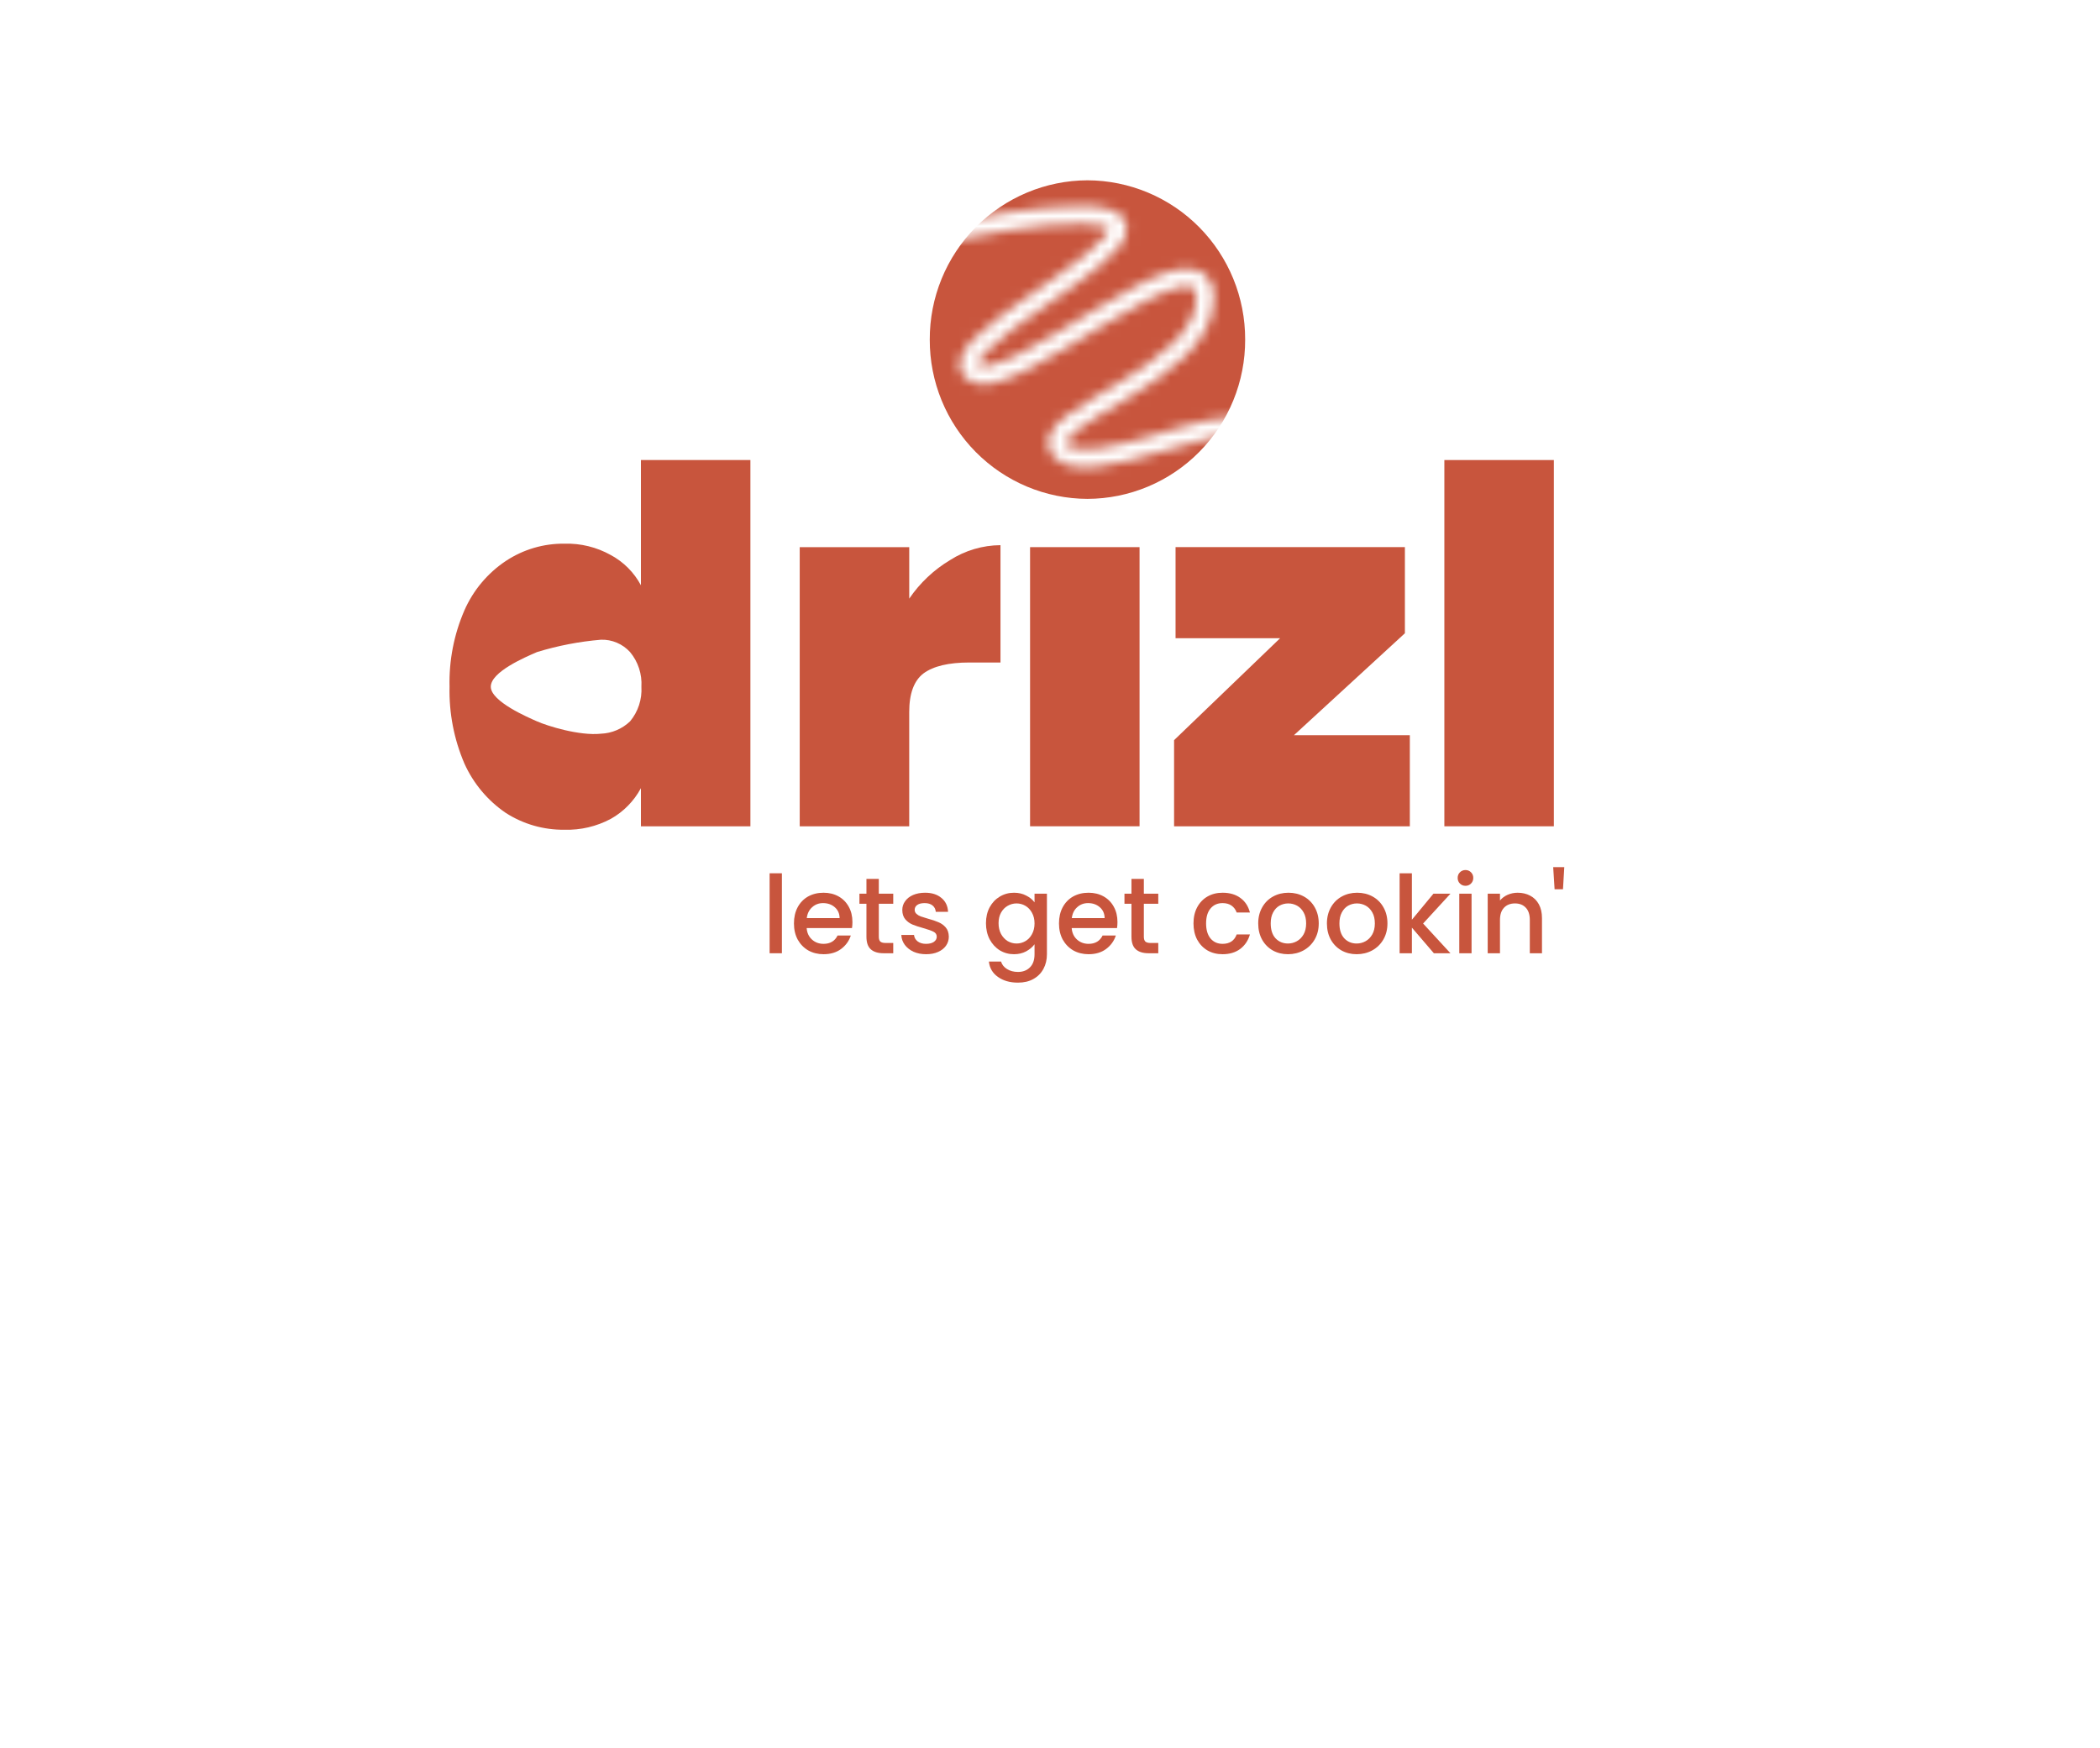
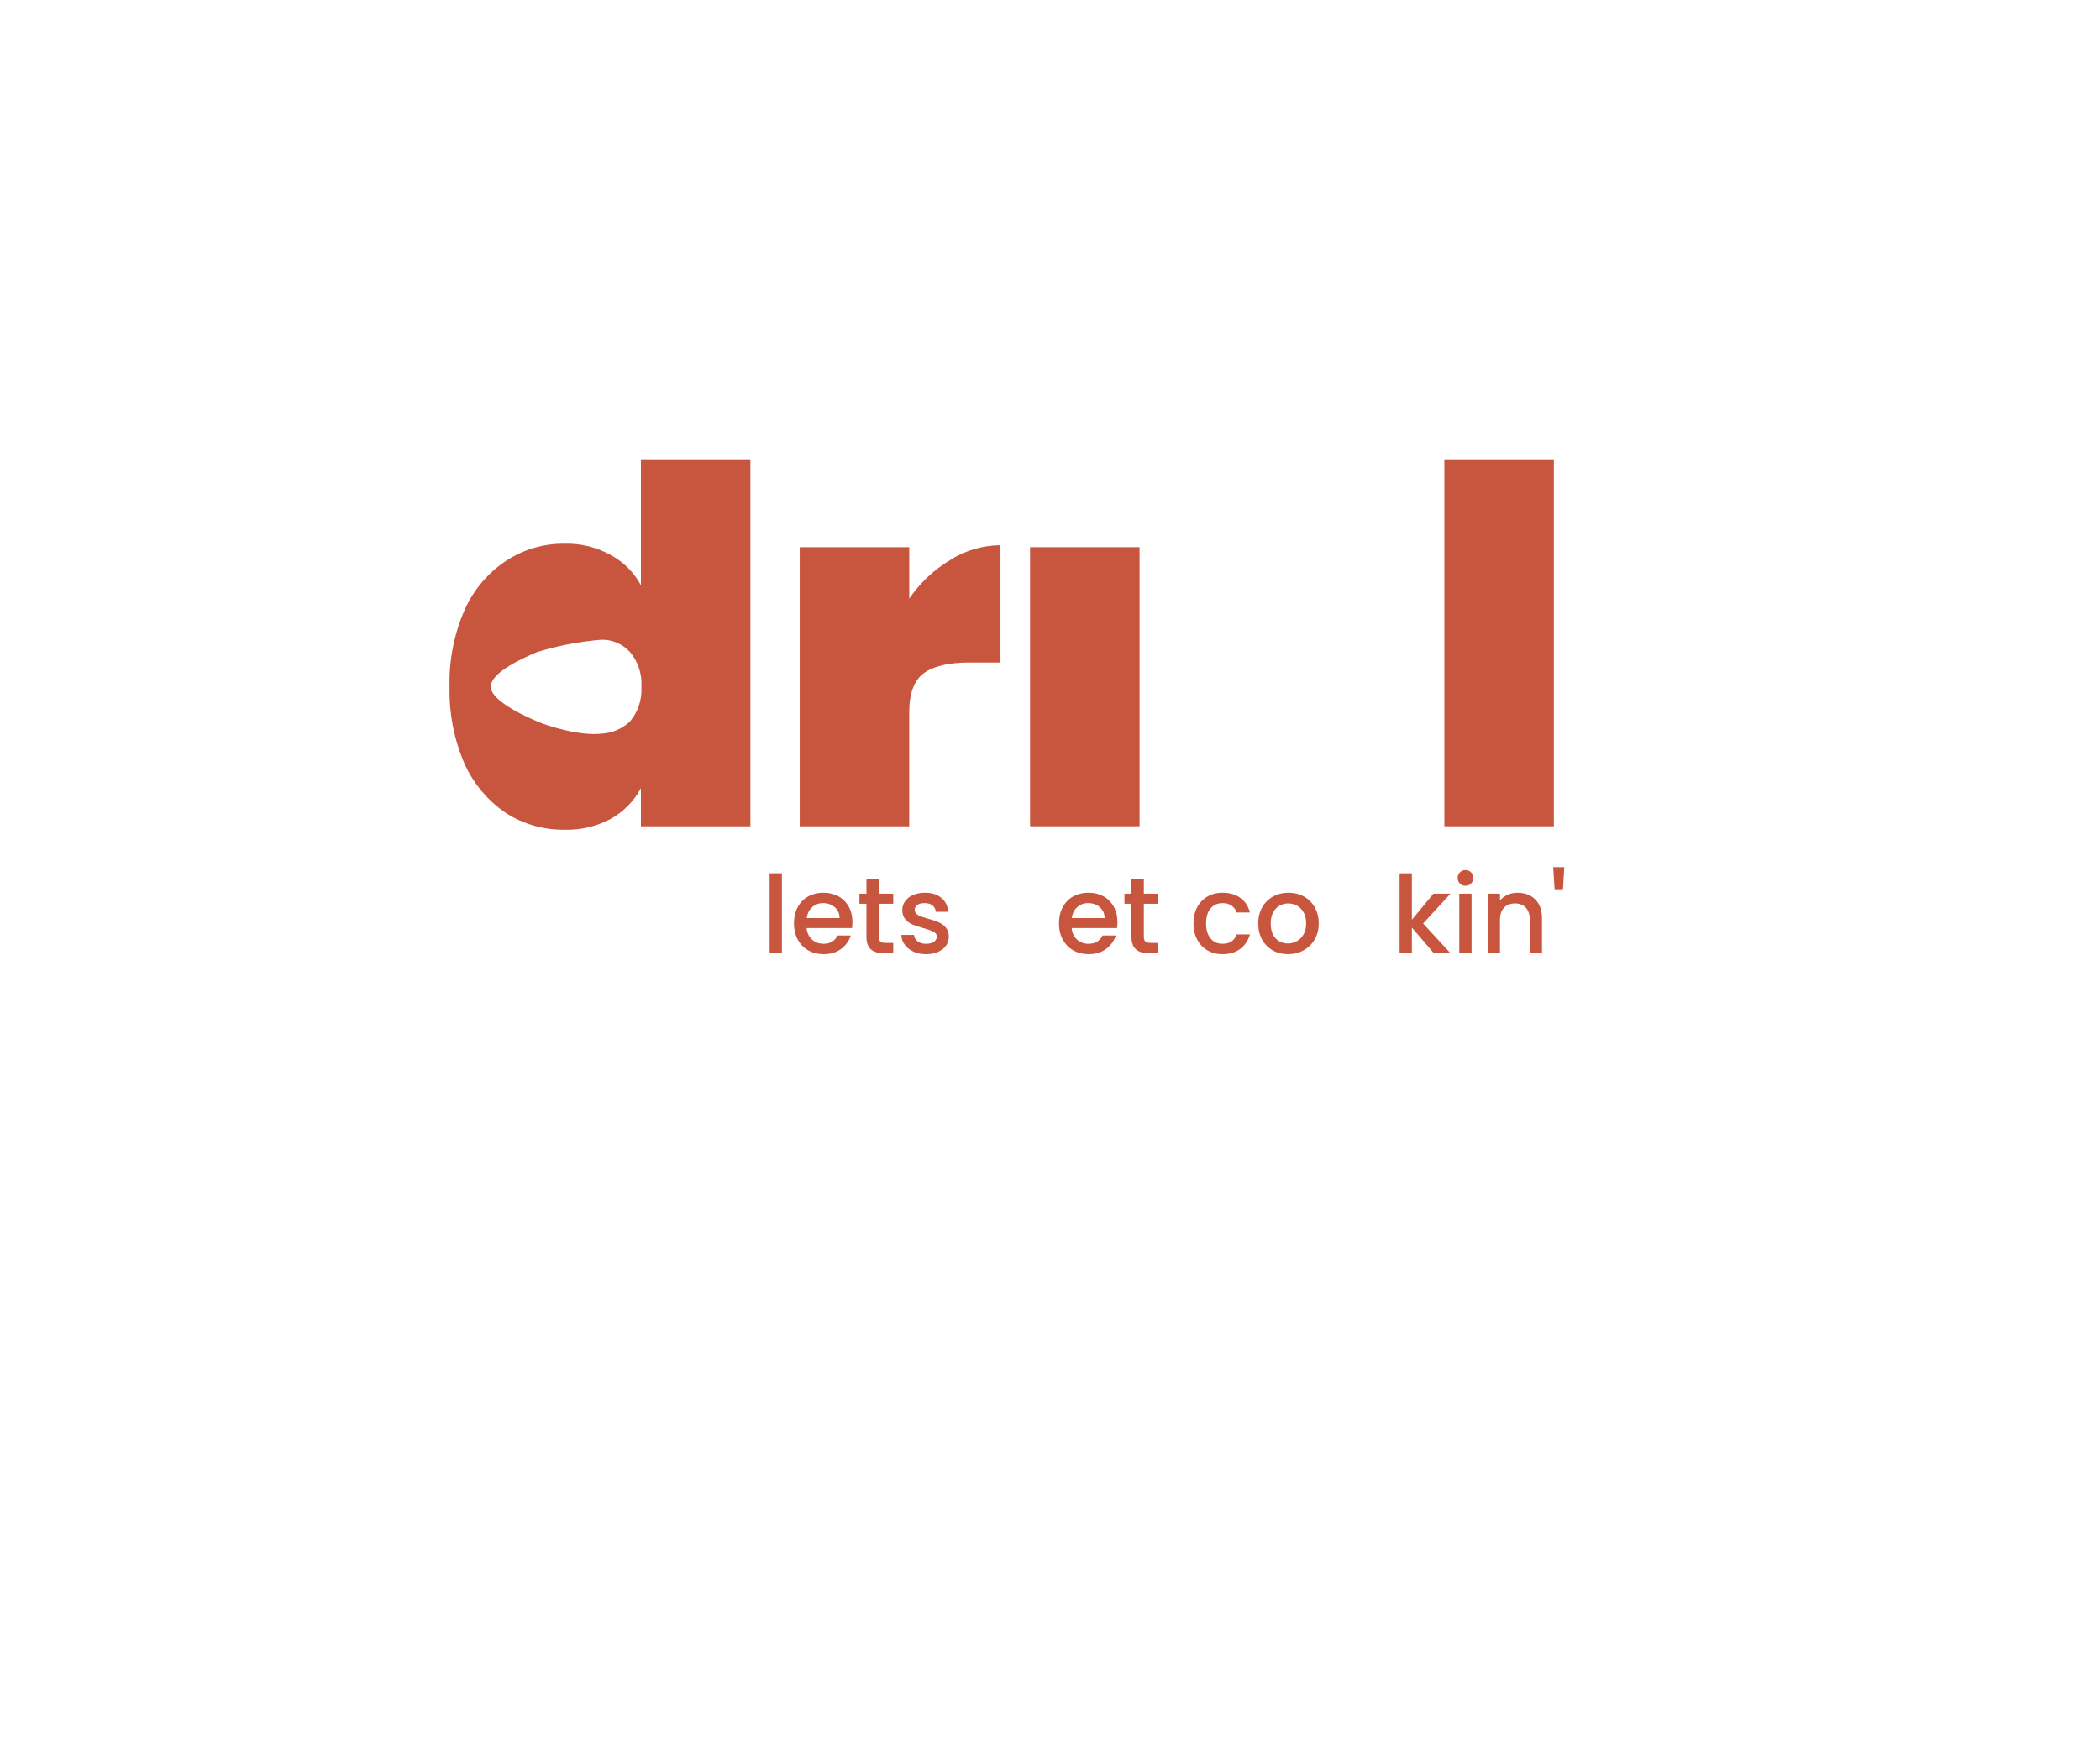
<svg xmlns="http://www.w3.org/2000/svg" width="209" height="174" viewBox="0 0 209 174" fill="none">
  <g filter="url(#filter0_d_27_46)">
    <path d="M104.5 -59.867C150.798 -59.867 188.33 18.069 188.33 64.527C188.33 86.838 179.498 108.234 163.777 124.01C148.055 139.786 126.733 148.648 104.5 148.648C82.267 148.648 60.945 139.786 45.224 124.01C29.502 108.234 20.67 86.838 20.67 64.527C20.67 18.069 58.202 -59.867 104.5 -59.867Z" fill="white" />
  </g>
  <path d="M77.817 86.914V94.873H76.595V86.914H77.817Z" fill="#C8553D" />
  <path d="M84.837 91.764C84.837 91.987 84.823 92.187 84.794 92.367H80.282C80.318 92.84 80.493 93.22 80.807 93.507C81.122 93.793 81.507 93.937 81.965 93.937C82.622 93.937 83.087 93.661 83.358 93.109H84.676C84.498 93.654 84.173 94.102 83.701 94.453C83.237 94.797 82.658 94.969 81.965 94.969C81.4 94.969 80.893 94.844 80.443 94.593C80 94.335 79.65 93.976 79.392 93.517C79.142 93.051 79.017 92.513 79.017 91.904C79.017 91.295 79.139 90.76 79.382 90.302C79.632 89.835 79.978 89.477 80.421 89.226C80.871 88.975 81.386 88.85 81.965 88.85C82.522 88.85 83.019 88.972 83.455 89.215C83.89 89.459 84.23 89.803 84.473 90.248C84.716 90.685 84.837 91.191 84.837 91.764ZM83.562 91.377C83.555 90.925 83.394 90.563 83.079 90.291C82.765 90.018 82.376 89.882 81.911 89.882C81.49 89.882 81.129 90.018 80.829 90.291C80.529 90.556 80.35 90.918 80.293 91.377H83.562Z" fill="#C8553D" />
  <path d="M87.463 89.947V93.227C87.463 93.449 87.513 93.611 87.613 93.711C87.72 93.804 87.899 93.851 88.149 93.851H88.899V94.873H87.935C87.385 94.873 86.963 94.743 86.67 94.485C86.377 94.227 86.231 93.808 86.231 93.227V89.947H85.534V88.946H86.231V87.473H87.463V88.946H88.899V89.947H87.463Z" fill="#C8553D" />
  <path d="M92.168 94.969C91.704 94.969 91.286 94.887 90.914 94.722C90.55 94.55 90.26 94.32 90.046 94.034C89.832 93.74 89.717 93.413 89.703 93.055H90.968C90.989 93.306 91.107 93.517 91.322 93.689C91.543 93.854 91.818 93.937 92.147 93.937C92.49 93.937 92.754 93.872 92.94 93.743C93.133 93.607 93.229 93.435 93.229 93.227C93.229 93.005 93.122 92.84 92.908 92.732C92.701 92.625 92.368 92.506 91.911 92.377C91.468 92.255 91.107 92.137 90.829 92.022C90.55 91.908 90.307 91.732 90.1 91.495C89.9 91.259 89.8 90.947 89.8 90.56C89.8 90.244 89.892 89.957 90.078 89.699C90.264 89.434 90.528 89.226 90.871 89.075C91.222 88.925 91.622 88.85 92.072 88.85C92.743 88.85 93.283 89.022 93.69 89.366C94.105 89.703 94.326 90.165 94.355 90.753H93.133C93.111 90.488 93.004 90.276 92.811 90.119C92.618 89.961 92.358 89.882 92.029 89.882C91.707 89.882 91.461 89.943 91.289 90.065C91.118 90.187 91.032 90.348 91.032 90.549C91.032 90.707 91.089 90.839 91.204 90.947C91.318 91.054 91.457 91.14 91.622 91.205C91.786 91.262 92.029 91.338 92.35 91.431C92.779 91.546 93.129 91.664 93.401 91.786C93.68 91.9 93.919 92.073 94.119 92.302C94.319 92.531 94.423 92.836 94.43 93.216C94.43 93.553 94.337 93.854 94.151 94.12C93.965 94.385 93.701 94.593 93.358 94.743C93.022 94.894 92.626 94.969 92.168 94.969Z" fill="#C8553D" />
-   <path d="M100.914 88.85C101.371 88.85 101.775 88.943 102.125 89.129C102.483 89.308 102.761 89.534 102.961 89.807V88.946H104.194V94.969C104.194 95.514 104.079 95.998 103.851 96.421C103.622 96.851 103.29 97.188 102.854 97.432C102.425 97.676 101.911 97.798 101.311 97.798C100.51 97.798 99.846 97.608 99.317 97.228C98.788 96.855 98.488 96.346 98.417 95.701H99.628C99.721 96.009 99.917 96.256 100.217 96.443C100.525 96.636 100.889 96.733 101.311 96.733C101.804 96.733 102.2 96.583 102.5 96.281C102.808 95.98 102.961 95.543 102.961 94.969V93.98C102.754 94.259 102.472 94.496 102.115 94.69C101.764 94.876 101.364 94.969 100.914 94.969C100.4 94.969 99.928 94.84 99.499 94.582C99.078 94.317 98.742 93.951 98.492 93.485C98.249 93.012 98.127 92.478 98.127 91.882C98.127 91.287 98.249 90.76 98.492 90.302C98.742 89.843 99.078 89.488 99.499 89.237C99.928 88.979 100.4 88.85 100.914 88.85ZM102.961 91.904C102.961 91.495 102.875 91.14 102.704 90.839C102.54 90.538 102.322 90.309 102.05 90.151C101.779 89.993 101.486 89.914 101.171 89.914C100.857 89.914 100.564 89.993 100.292 90.151C100.021 90.302 99.799 90.527 99.628 90.829C99.464 91.123 99.381 91.474 99.381 91.882C99.381 92.291 99.464 92.65 99.628 92.958C99.799 93.266 100.021 93.503 100.292 93.668C100.571 93.826 100.864 93.904 101.171 93.904C101.486 93.904 101.779 93.826 102.05 93.668C102.322 93.51 102.54 93.281 102.704 92.98C102.875 92.671 102.961 92.313 102.961 91.904Z" fill="#C8553D" />
-   <path d="M111.214 91.764C111.214 91.987 111.2 92.187 111.171 92.367H106.659C106.695 92.84 106.87 93.22 107.184 93.507C107.499 93.793 107.884 93.937 108.342 93.937C108.999 93.937 109.463 93.661 109.735 93.109H111.053C110.875 93.654 110.55 94.102 110.078 94.453C109.614 94.797 109.035 94.969 108.342 94.969C107.777 94.969 107.27 94.844 106.82 94.593C106.377 94.335 106.027 93.976 105.769 93.517C105.519 93.051 105.394 92.513 105.394 91.904C105.394 91.295 105.516 90.76 105.759 90.302C106.009 89.835 106.355 89.477 106.798 89.226C107.248 88.975 107.763 88.85 108.342 88.85C108.899 88.85 109.396 88.972 109.831 89.215C110.267 89.459 110.607 89.803 110.85 90.248C111.093 90.685 111.214 91.191 111.214 91.764ZM109.939 91.377C109.931 90.925 109.771 90.563 109.456 90.291C109.142 90.018 108.753 89.882 108.288 89.882C107.866 89.882 107.506 90.018 107.206 90.291C106.905 90.556 106.727 90.918 106.67 91.377H109.939Z" fill="#C8553D" />
+   <path d="M111.214 91.764C111.214 91.987 111.2 92.187 111.171 92.367H106.659C106.695 92.84 106.87 93.22 107.184 93.507C107.499 93.793 107.884 93.937 108.342 93.937C108.999 93.937 109.463 93.661 109.735 93.109H111.053C110.875 93.654 110.55 94.102 110.078 94.453C109.614 94.797 109.035 94.969 108.342 94.969C107.777 94.969 107.27 94.844 106.82 94.593C106.377 94.335 106.027 93.976 105.769 93.517C105.519 93.051 105.394 92.513 105.394 91.904C105.394 91.295 105.516 90.76 105.759 90.302C106.009 89.835 106.355 89.477 106.798 89.226C107.248 88.975 107.763 88.85 108.342 88.85C108.899 88.85 109.396 88.972 109.831 89.215C110.267 89.459 110.607 89.803 110.85 90.248C111.093 90.685 111.214 91.191 111.214 91.764ZM109.939 91.377C109.931 90.925 109.771 90.563 109.456 90.291C109.142 90.018 108.753 89.882 108.288 89.882C107.866 89.882 107.506 90.018 107.206 90.291C106.905 90.556 106.727 90.918 106.67 91.377Z" fill="#C8553D" />
  <path d="M113.84 89.947V93.227C113.84 93.449 113.89 93.611 113.99 93.711C114.097 93.804 114.276 93.851 114.526 93.851H115.276V94.873H114.312C113.761 94.873 113.34 94.743 113.047 94.485C112.754 94.227 112.607 93.808 112.607 93.227V89.947H111.911V88.946H112.607V87.473H113.84V88.946H115.276V89.947H113.84Z" fill="#C8553D" />
  <path d="M118.781 91.904C118.781 91.295 118.902 90.76 119.145 90.302C119.395 89.835 119.738 89.477 120.174 89.226C120.61 88.975 121.11 88.85 121.675 88.85C122.389 88.85 122.979 89.022 123.443 89.366C123.915 89.703 124.233 90.187 124.397 90.818H123.079C122.972 90.524 122.8 90.294 122.564 90.129C122.329 89.965 122.032 89.882 121.675 89.882C121.175 89.882 120.774 90.061 120.474 90.42C120.181 90.771 120.035 91.266 120.035 91.904C120.035 92.542 120.181 93.04 120.474 93.399C120.774 93.757 121.175 93.937 121.675 93.937C122.382 93.937 122.85 93.625 123.079 93.001H124.397C124.226 93.603 123.904 94.084 123.433 94.442C122.961 94.794 122.375 94.969 121.675 94.969C121.11 94.969 120.61 94.844 120.174 94.593C119.738 94.335 119.395 93.976 119.145 93.517C118.902 93.051 118.781 92.513 118.781 91.904Z" fill="#C8553D" />
  <path d="M128.181 94.969C127.623 94.969 127.119 94.844 126.669 94.593C126.219 94.335 125.865 93.976 125.608 93.517C125.351 93.051 125.222 92.513 125.222 91.904C125.222 91.302 125.355 90.768 125.619 90.302C125.883 89.835 126.244 89.477 126.701 89.226C127.159 88.975 127.67 88.85 128.234 88.85C128.799 88.85 129.31 88.975 129.767 89.226C130.224 89.477 130.585 89.835 130.849 90.302C131.114 90.768 131.246 91.302 131.246 91.904C131.246 92.506 131.11 93.04 130.839 93.507C130.567 93.973 130.196 94.335 129.724 94.593C129.26 94.844 128.745 94.969 128.181 94.969ZM128.181 93.904C128.495 93.904 128.788 93.829 129.059 93.679C129.338 93.528 129.563 93.302 129.735 93.001C129.906 92.7 129.992 92.334 129.992 91.904C129.992 91.474 129.91 91.112 129.745 90.818C129.581 90.517 129.363 90.291 129.092 90.14C128.82 89.99 128.527 89.914 128.213 89.914C127.898 89.914 127.605 89.99 127.334 90.14C127.069 90.291 126.859 90.517 126.701 90.818C126.544 91.112 126.466 91.474 126.466 91.904C126.466 92.542 126.626 93.037 126.948 93.388C127.277 93.732 127.688 93.904 128.181 93.904Z" fill="#C8553D" />
-   <path d="M135.019 94.969C134.461 94.969 133.958 94.844 133.507 94.593C133.057 94.335 132.704 93.976 132.446 93.517C132.189 93.051 132.06 92.513 132.06 91.904C132.06 91.302 132.193 90.768 132.457 90.302C132.721 89.835 133.082 89.477 133.54 89.226C133.997 88.975 134.508 88.85 135.072 88.85C135.637 88.85 136.148 88.975 136.605 89.226C137.062 89.477 137.423 89.835 137.687 90.302C137.952 90.768 138.084 91.302 138.084 91.904C138.084 92.506 137.948 93.04 137.677 93.507C137.405 93.973 137.034 94.335 136.562 94.593C136.098 94.844 135.583 94.969 135.019 94.969ZM135.019 93.904C135.333 93.904 135.626 93.829 135.898 93.679C136.176 93.528 136.401 93.302 136.573 93.001C136.744 92.7 136.83 92.334 136.83 91.904C136.83 91.474 136.748 91.112 136.583 90.818C136.419 90.517 136.201 90.291 135.93 90.14C135.658 89.99 135.365 89.914 135.051 89.914C134.736 89.914 134.443 89.99 134.172 90.14C133.908 90.291 133.697 90.517 133.54 90.818C133.382 91.112 133.304 91.474 133.304 91.904C133.304 92.542 133.465 93.037 133.786 93.388C134.115 93.732 134.526 93.904 135.019 93.904Z" fill="#C8553D" />
  <path d="M141.632 91.915L144.354 94.873H142.703L140.517 92.323V94.873H139.295V86.914H140.517V91.538L142.661 88.946H144.354L141.632 91.915Z" fill="#C8553D" />
  <path d="M145.854 88.161C145.633 88.161 145.447 88.086 145.297 87.935C145.147 87.785 145.072 87.598 145.072 87.376C145.072 87.154 145.147 86.967 145.297 86.817C145.447 86.666 145.633 86.591 145.854 86.591C146.069 86.591 146.251 86.666 146.401 86.817C146.551 86.967 146.626 87.154 146.626 87.376C146.626 87.598 146.551 87.785 146.401 87.935C146.251 88.086 146.069 88.161 145.854 88.161ZM146.455 88.946V94.873H145.233V88.946H146.455Z" fill="#C8553D" />
  <path d="M151.042 88.85C151.506 88.85 151.921 88.946 152.285 89.14C152.657 89.334 152.946 89.62 153.153 90C153.361 90.38 153.464 90.839 153.464 91.377V94.873H152.253V91.56C152.253 91.029 152.121 90.624 151.857 90.345C151.592 90.058 151.231 89.914 150.774 89.914C150.317 89.914 149.952 90.058 149.681 90.345C149.416 90.624 149.284 91.029 149.284 91.56V94.873H148.062V88.946H149.284V89.624C149.484 89.38 149.738 89.19 150.045 89.054C150.36 88.918 150.692 88.85 151.042 88.85Z" fill="#C8553D" />
  <path d="M155.683 86.301L155.554 88.505H154.718L154.579 86.301H155.683Z" fill="#C8553D" />
  <path d="M44.74 68.346C44.677 65.74 45.18 63.151 46.214 60.76C47.09 58.756 48.521 57.047 50.337 55.834C52.068 54.686 54.103 54.085 56.178 54.11C57.79 54.063 59.384 54.455 60.792 55.243C62.063 55.928 63.105 56.973 63.786 58.248V45.786H74.683V82.238H63.786V78.443C63.097 79.726 62.059 80.785 60.792 81.497C59.374 82.254 57.784 82.628 56.178 82.581C54.11 82.607 52.079 82.025 50.337 80.906C48.535 79.678 47.108 77.973 46.214 75.98C45.183 73.571 44.681 70.967 44.74 68.346ZM63.835 68.346C63.912 67.094 63.508 65.86 62.706 64.898C62.34 64.495 61.892 64.177 61.392 63.965C60.892 63.752 60.352 63.651 59.81 63.669C57.651 63.85 55.517 64.262 53.444 64.898C52.252 65.413 48.846 66.868 48.846 68.346C48.846 69.823 52.59 71.415 53.444 71.793C54.461 72.245 57.661 73.253 59.81 73.022C60.892 72.98 61.922 72.543 62.706 71.793C63.508 70.831 63.912 69.597 63.835 68.346Z" fill="#C8553D" />
  <path d="M90.491 59.578C91.555 58.015 92.945 56.704 94.565 55.737C96.063 54.782 97.798 54.27 99.572 54.258V65.936H96.478C94.416 65.936 92.894 66.297 91.912 67.02C90.964 67.742 90.489 69.023 90.489 70.861V82.239H79.591V54.455H90.491V59.578Z" fill="#C8553D" />
  <path d="M113.413 54.455V82.236H102.516V54.455H113.413Z" fill="#C8553D" />
-   <path d="M128.776 73.173H140.312V82.238H116.849V73.665L127.402 63.519H116.996V54.454H139.821V63.025L128.776 73.173Z" fill="#C8553D" />
  <path d="M154.645 45.786V82.238H143.748V45.786H154.645Z" fill="#C8553D" />
  <mask id="mask0_27_46" style="mask-type:luminance" maskUnits="userSpaceOnUse" x="89" y="15" width="38" height="37">
    <path d="M90.337 51.875H126.119V15.73H90.337V51.875ZM107.786 20.5C108.703 20.484 109.617 20.601 110.501 20.848C110.878 20.957 111.228 21.143 111.53 21.395C111.858 21.68 112.072 22.074 112.132 22.505C112.149 22.905 112.083 23.305 111.937 23.678C111.791 24.052 111.568 24.39 111.284 24.672C110.659 25.401 109.963 26.065 109.207 26.656C107.535 28.023 105.363 29.498 103.312 30.942C101.517 32.134 99.815 33.461 98.221 34.911C97.83 35.268 97.512 35.698 97.284 36.177C97.252 36.282 97.268 36.286 97.264 36.277C97.26 36.267 97.256 36.292 97.376 36.37C97.828 36.51 98.313 36.493 98.754 36.324C99.77 36.013 100.752 35.602 101.686 35.094C103.953 33.925 106.696 32.182 109.341 30.592C111.987 29.002 114.516 27.559 116.576 26.971C117.498 26.614 118.52 26.617 119.441 26.979C119.884 27.243 120.246 27.625 120.487 28.082C120.728 28.539 120.838 29.055 120.806 29.571C120.846 31.849 119.62 33.796 117.973 35.417C116.221 37.033 114.292 38.445 112.224 39.627C110.226 40.843 108.325 41.915 107.171 42.81C106.753 43.104 106.392 43.473 106.107 43.898C105.992 44.125 105.978 44.037 106.125 44.225C106.368 44.485 106.697 44.646 107.051 44.677C107.709 44.77 108.376 44.77 109.034 44.677C110.924 44.389 112.79 43.955 114.614 43.38C116.601 42.801 118.569 42.181 120.194 41.834C120.911 41.661 121.644 41.571 122.381 41.567C122.722 41.542 123.063 41.601 123.376 41.739C123.688 41.877 123.962 42.09 124.174 42.359L122.737 43.357C122.795 43.443 122.742 43.339 122.337 43.328C121.736 43.341 121.139 43.418 120.555 43.559C119.065 43.872 117.105 44.487 115.096 45.072C113.18 45.678 111.22 46.131 109.233 46.426C108.405 46.544 107.564 46.539 106.737 46.41C105.966 46.303 105.262 45.914 104.759 45.319C104.526 45.003 104.384 44.628 104.348 44.236C104.312 43.844 104.384 43.45 104.555 43.095C104.942 42.425 105.473 41.851 106.109 41.414C107.453 40.372 109.361 39.314 111.324 38.119C113.275 37.004 115.096 35.675 116.756 34.159C118.217 32.717 119.091 31.225 119.063 29.603C119.049 28.812 118.898 28.671 118.68 28.566C118.138 28.433 117.568 28.468 117.046 28.667C115.369 29.145 112.855 30.533 110.233 32.106C107.61 33.679 104.862 35.434 102.478 36.663C101.435 37.231 100.336 37.689 99.198 38.027C98.751 38.198 98.273 38.271 97.796 38.241C97.319 38.211 96.854 38.078 96.432 37.853C96.066 37.626 95.784 37.286 95.626 36.885C95.492 36.491 95.488 36.064 95.614 35.667C95.9 34.895 96.374 34.207 96.992 33.665C98.653 32.135 100.434 30.742 102.317 29.497C104.384 28.047 106.534 26.578 108.108 25.288C108.769 24.769 109.379 24.189 109.932 23.555C110.15 23.316 110.309 23.028 110.396 22.715C110.396 22.728 110.432 22.77 110.386 22.728C110.259 22.636 110.117 22.568 109.966 22.525C109.243 22.34 108.5 22.251 107.754 22.261C105.358 22.292 102.968 22.5 100.602 22.883C95.384 23.645 90.191 24.837 90.191 24.837L89.808 23.12C89.808 23.12 95.044 21.916 100.356 21.139C102.812 20.741 105.294 20.527 107.782 20.5H107.786Z" fill="white" />
  </mask>
  <g mask="url(#mask0_27_46)">
-     <path fill-rule="evenodd" clip-rule="evenodd" d="M123.923 33.798C123.937 29.608 122.291 25.583 119.348 22.61C116.405 19.637 112.405 17.959 108.229 17.945C106.161 17.952 104.115 18.367 102.207 19.168C100.299 19.968 98.567 21.138 97.109 22.61C95.652 24.082 94.498 25.828 93.712 27.747C92.927 29.667 92.527 31.723 92.533 33.798C92.52 37.989 94.166 42.013 97.109 44.986C100.052 47.959 104.051 49.637 108.228 49.651C110.295 49.645 112.342 49.229 114.25 48.429C116.158 47.629 117.89 46.459 119.347 44.987C120.805 43.515 121.959 41.769 122.744 39.849C123.529 37.929 123.93 35.873 123.923 33.798Z" fill="#C8553D" />
-   </g>
+     </g>
  <defs>
    <filter id="filter0_d_27_46" x="2.67" y="-71.867" width="203.659" height="244.516" filterUnits="userSpaceOnUse" color-interpolation-filters="sRGB">
      <feFlood flood-opacity="0" result="BackgroundImageFix" />
      <feColorMatrix in="SourceAlpha" type="matrix" values="0 0 0 0 0 0 0 0 0 0 0 0 0 0 0 0 0 0 127 0" result="hardAlpha" />
      <feOffset dy="6" />
      <feGaussianBlur stdDeviation="9" />
      <feColorMatrix type="matrix" values="0 0 0 0 0 0 0 0 0 0 0 0 0 0 0 0 0 0 0.161 0" />
      <feBlend mode="normal" in2="BackgroundImageFix" result="effect1_dropShadow_27_46" />
      <feBlend mode="normal" in="SourceGraphic" in2="effect1_dropShadow_27_46" result="shape" />
    </filter>
  </defs>
</svg>